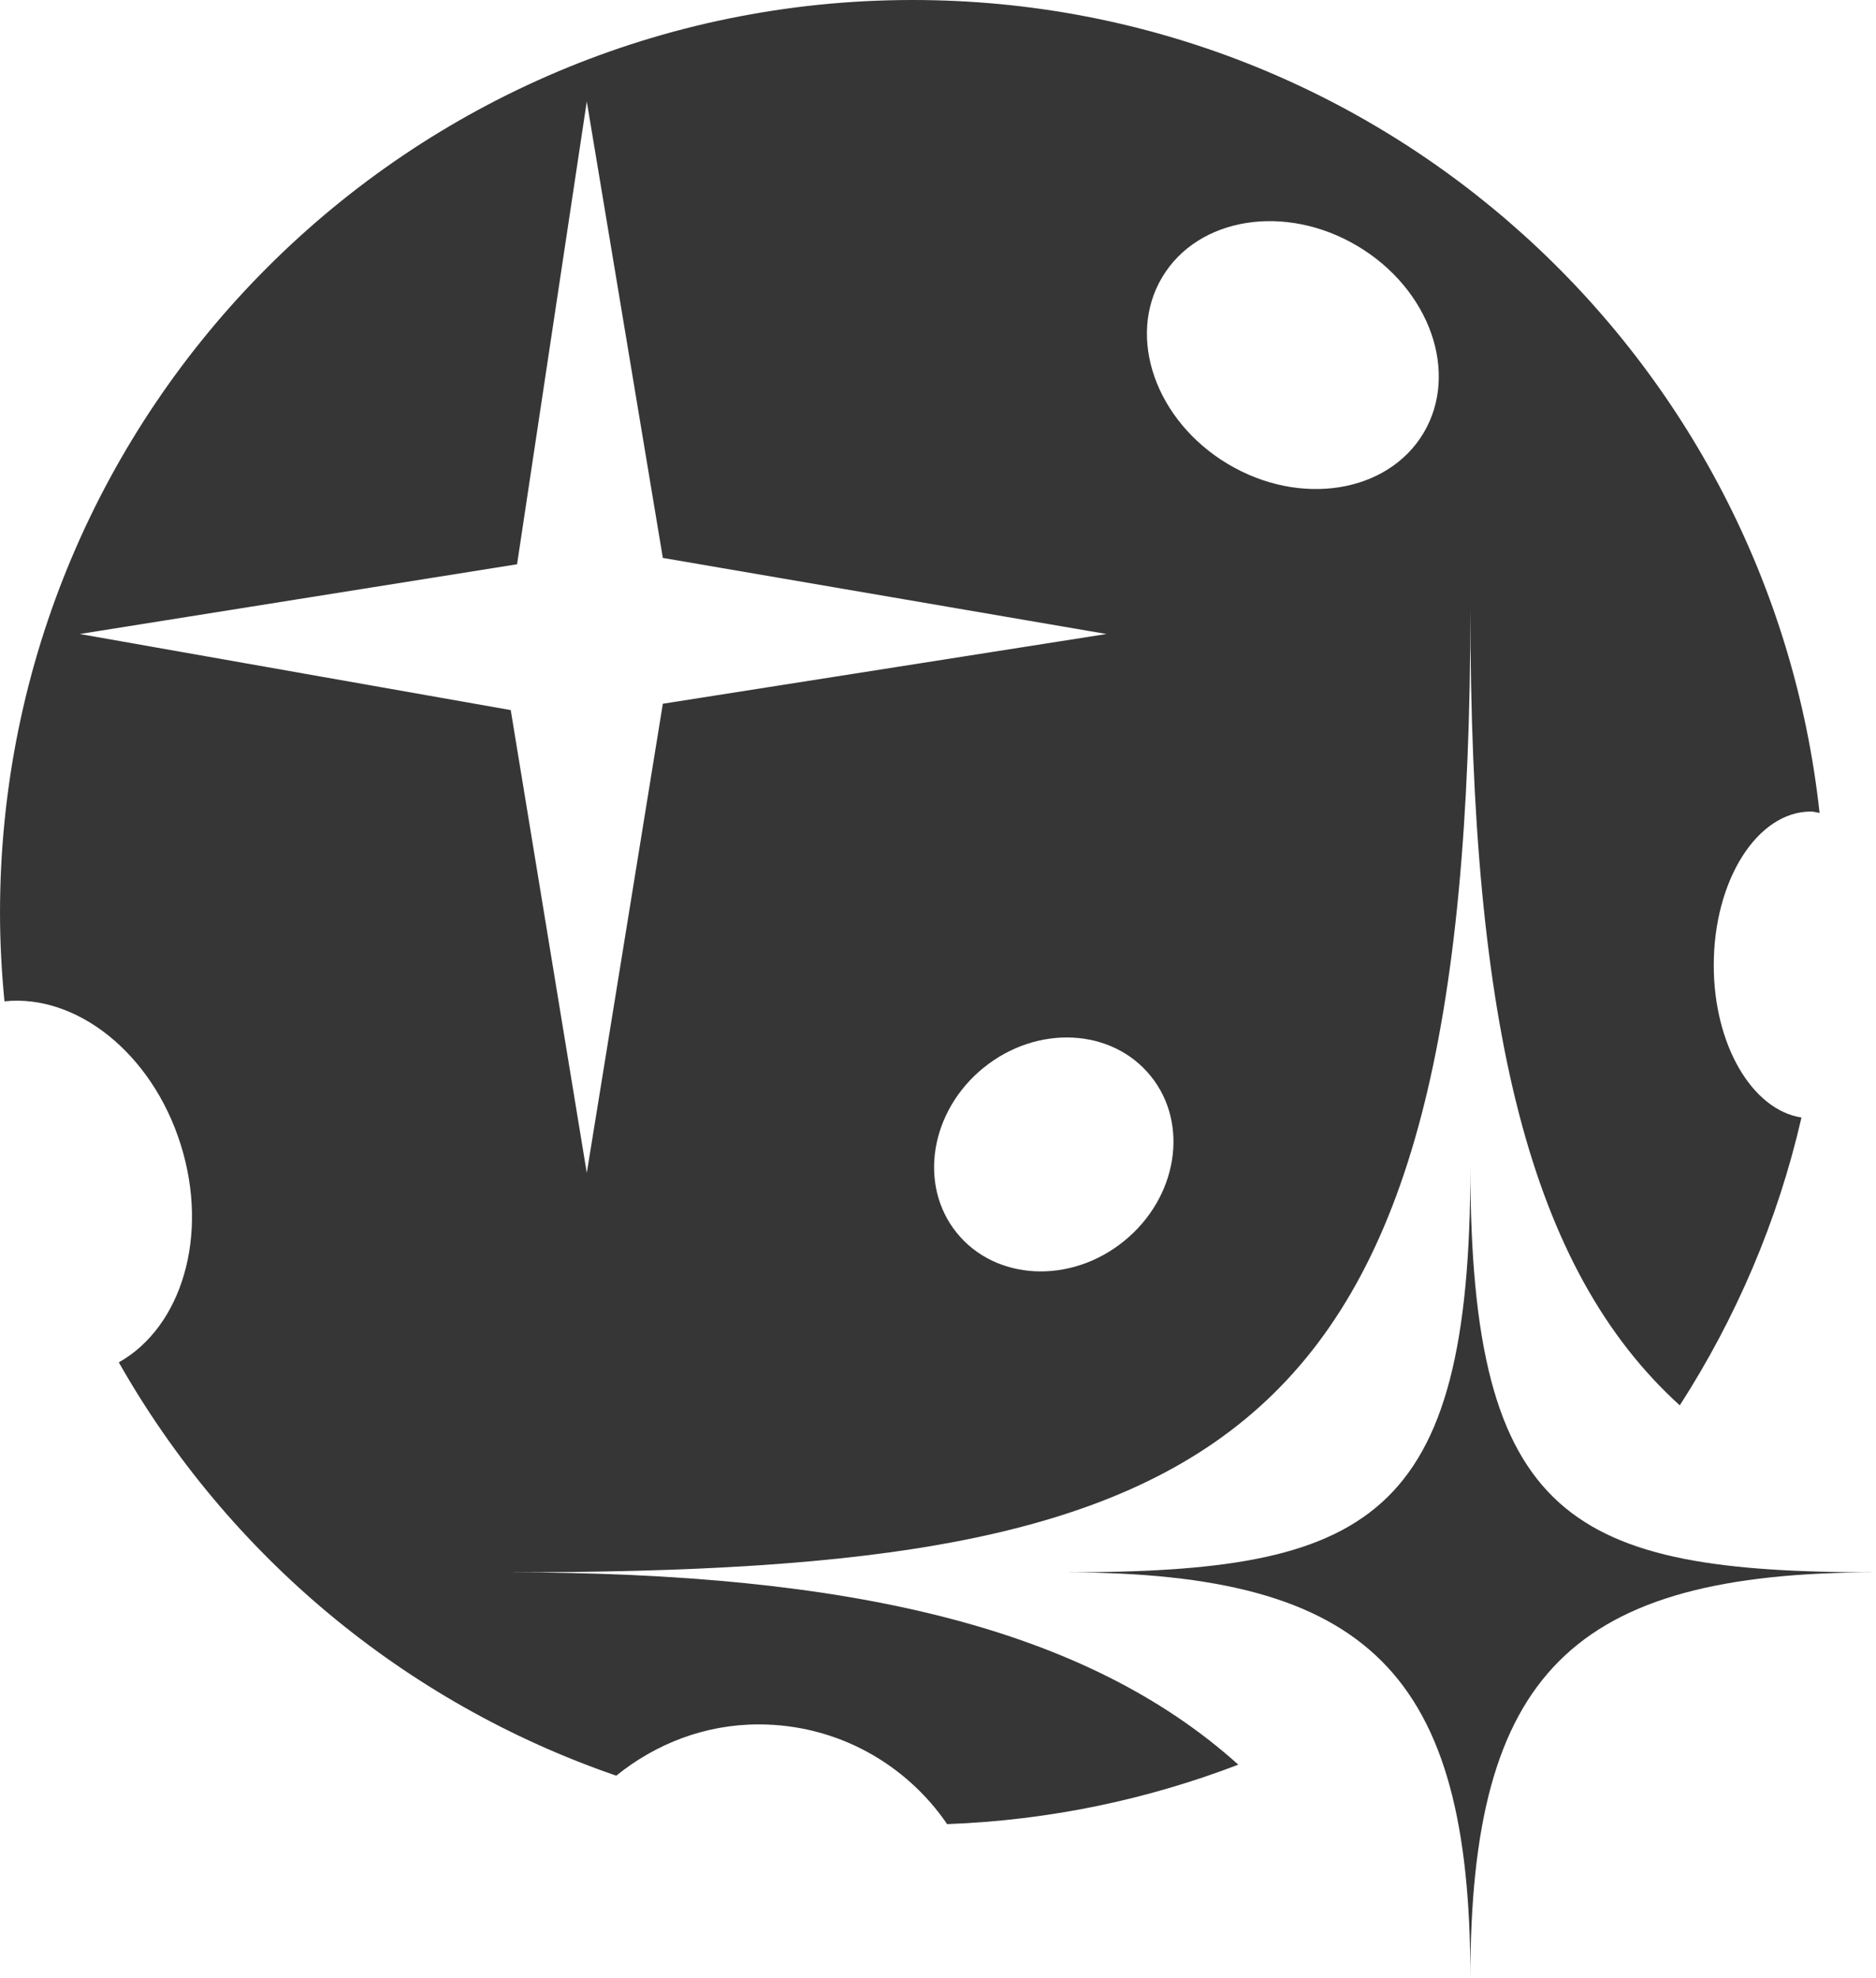
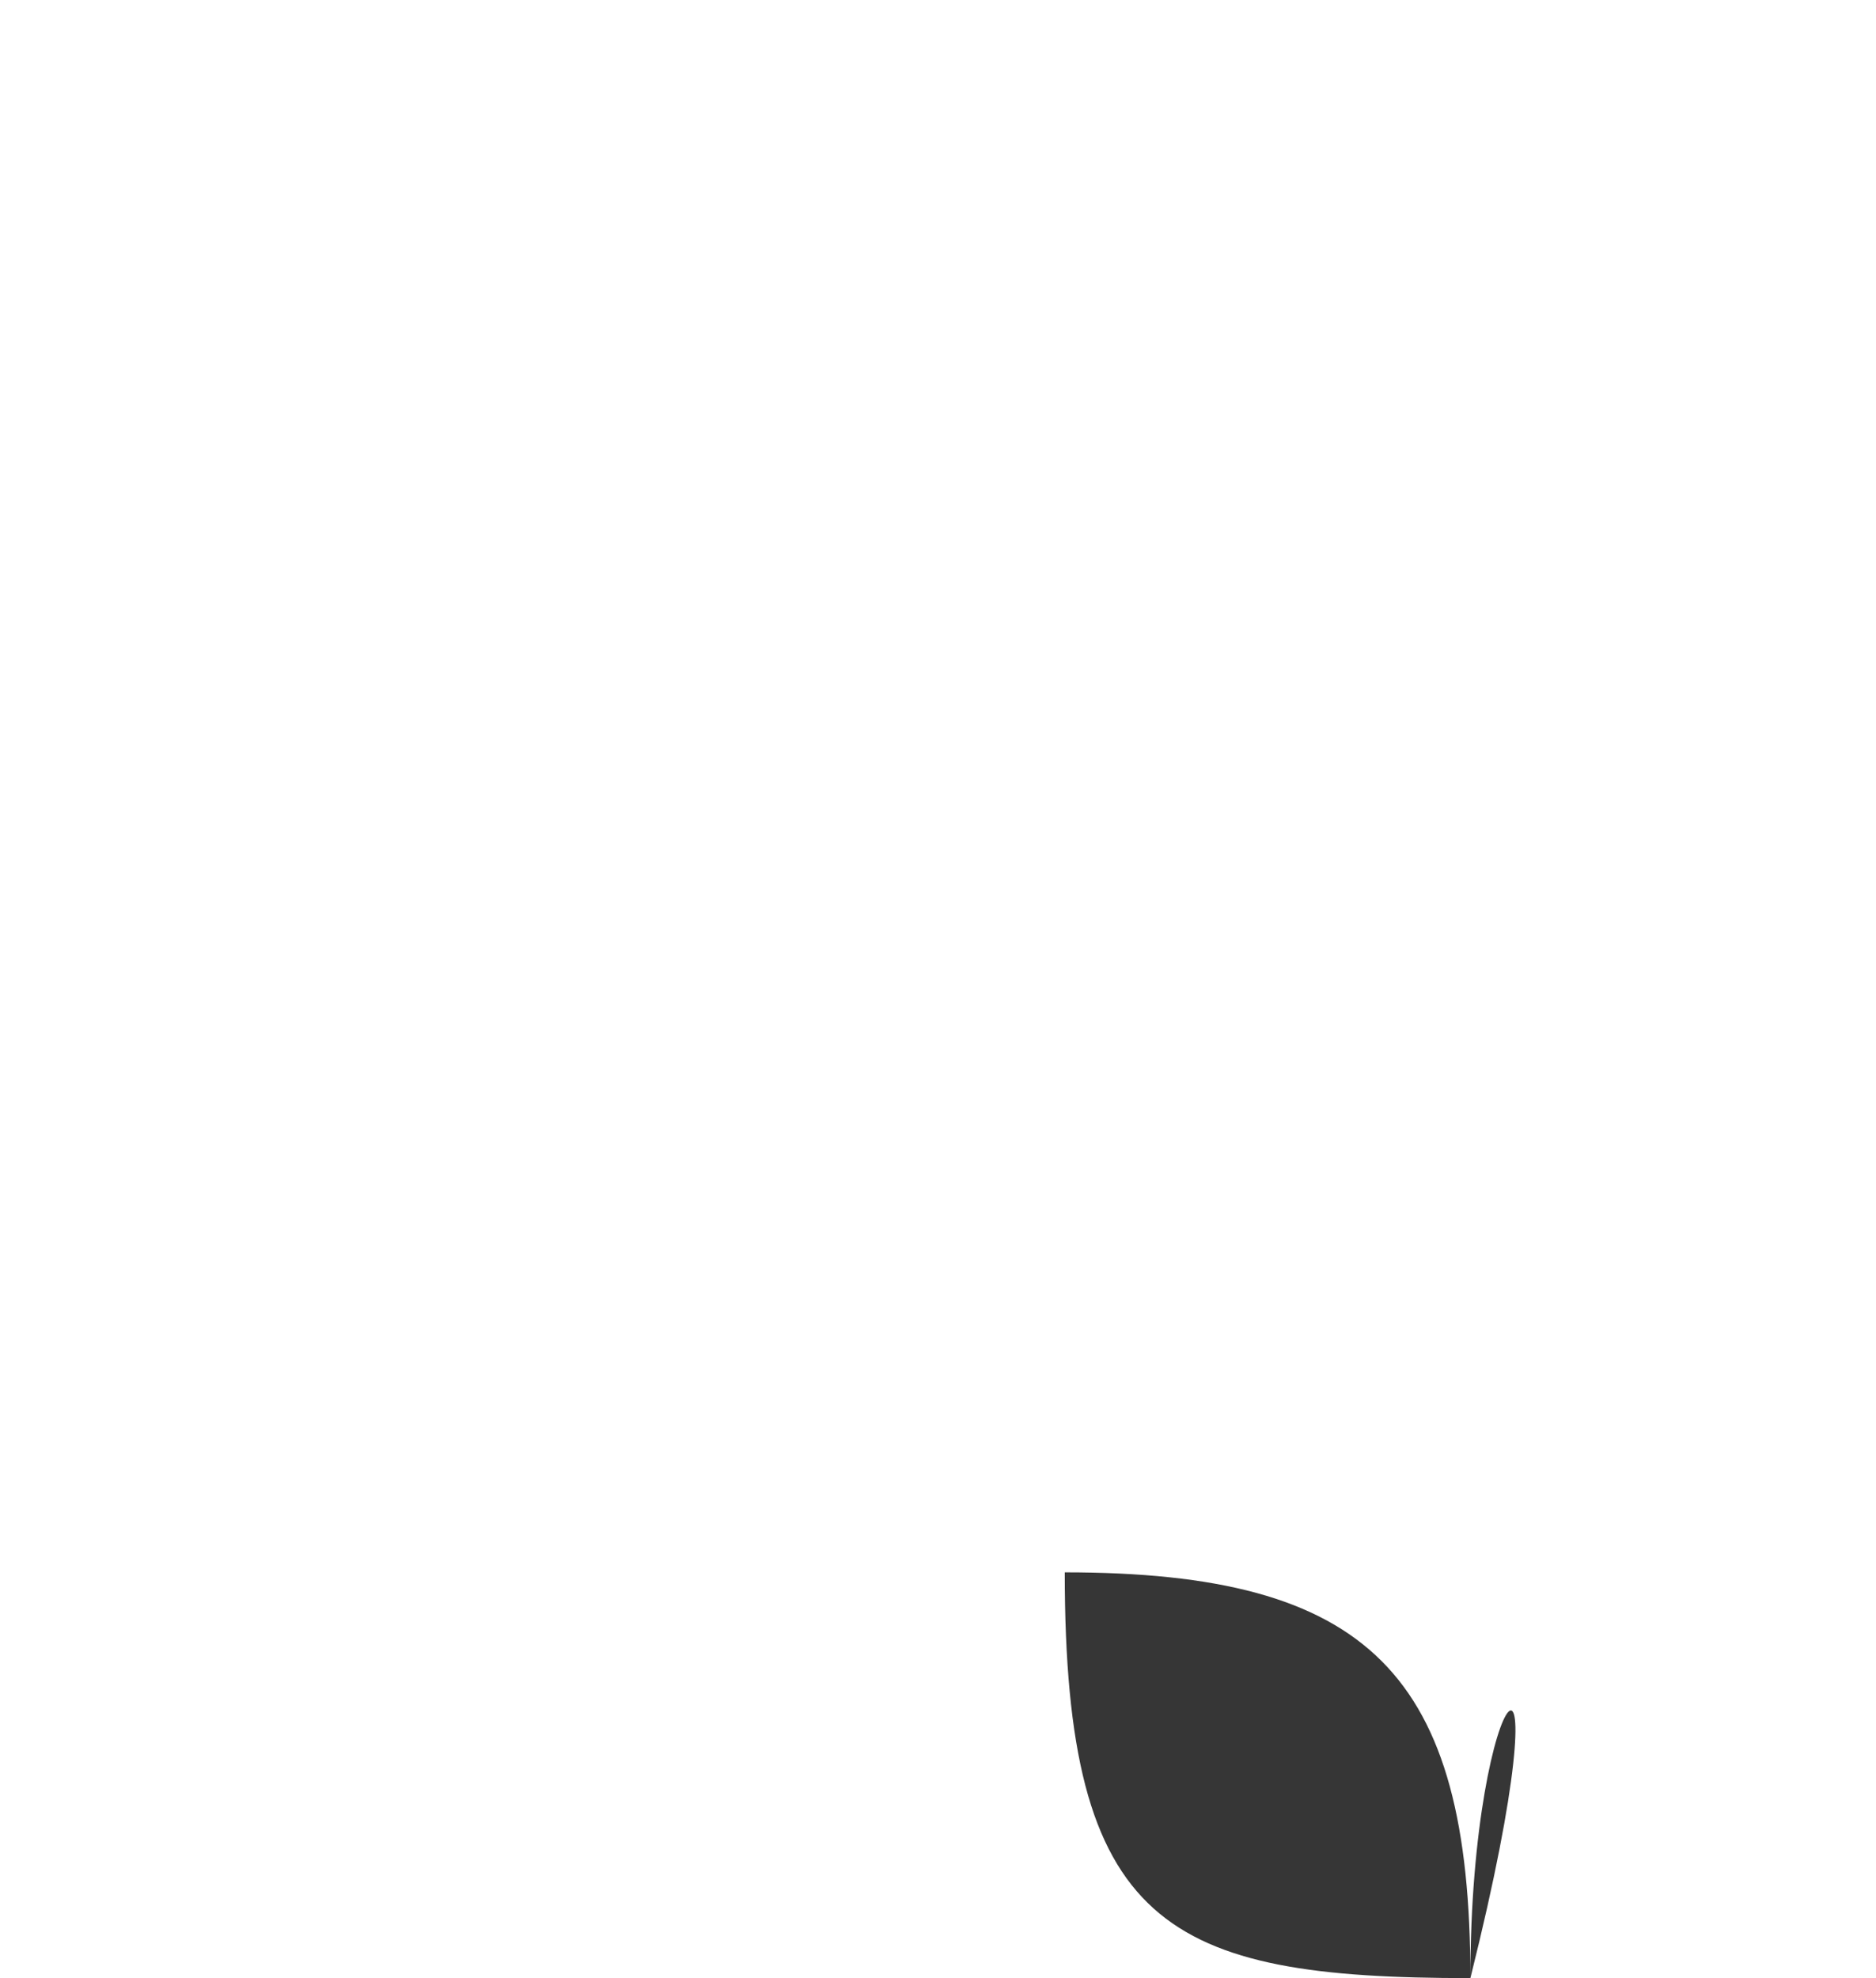
<svg xmlns="http://www.w3.org/2000/svg" enable-background="new -211.355 160.469 37 39" height="39px" id="Layer_1" version="1.1" viewBox="-211.355 160.469 37 39" width="37px" xml:space="preserve">
  <g>
-     <path d="M-201.355,191.469c14.25,0,19-2.375,19-19c0,8.287,1.181,13.032,4.13,15.708   c1.103-1.715,1.93-3.625,2.4-5.675c-0.969-0.15-1.73-1.428-1.73-3.002c0-1.675,0.858-3.031,1.916-3.031   c0.059,0,0.114,0.02,0.171,0.027c-0.983-9.014-8.613-16.027-17.887-16.027c-9.941,0-18,8.059-18,18c0,0.588,0.033,1.17,0.088,1.742   c1.417-0.148,2.905,1.016,3.474,2.818s0.02,3.604-1.219,4.3c2.149,3.79,5.631,6.713,9.811,8.149   c0.772-0.623,1.74-1.011,2.809-1.011c1.545,0,2.906,0.779,3.717,1.966c2.018-0.074,3.949-0.485,5.743-1.172   C-189.922,192.573-194.544,191.469-201.355,191.469z M-188.434,165.936c0.706-1.187,2.432-1.463,3.855-0.615   c1.425,0.849,2.007,2.496,1.301,3.684c-0.707,1.186-2.434,1.462-3.857,0.614C-188.558,168.77-189.141,167.121-188.434,165.936z    M-188.658,181.686c0.764,0.945,0.525,2.403-0.533,3.256c-1.056,0.854-2.531,0.777-3.294-0.166   c-0.764-0.945-0.525-2.403,0.532-3.258C-190.896,180.665-189.422,180.738-188.658,181.686z M-209.782,172.969l8.625-1.375   l1.375-9.125l1.5,9l8.75,1.5l-8.75,1.375l-1.5,9.25l-1.5-9.125L-209.782,172.969z" fill="#363636" />
-     <path d="M-182.355,199.469c0-6-2-8-8-8c6,0,8-1,8-8c0,7,2,8,8,8C-180.355,191.469-182.355,193.469-182.355,199.469z   " fill="#363636" />
+     <path d="M-182.355,199.469c0-6-2-8-8-8c0,7,2,8,8,8C-180.355,191.469-182.355,193.469-182.355,199.469z   " fill="#363636" />
  </g>
</svg>